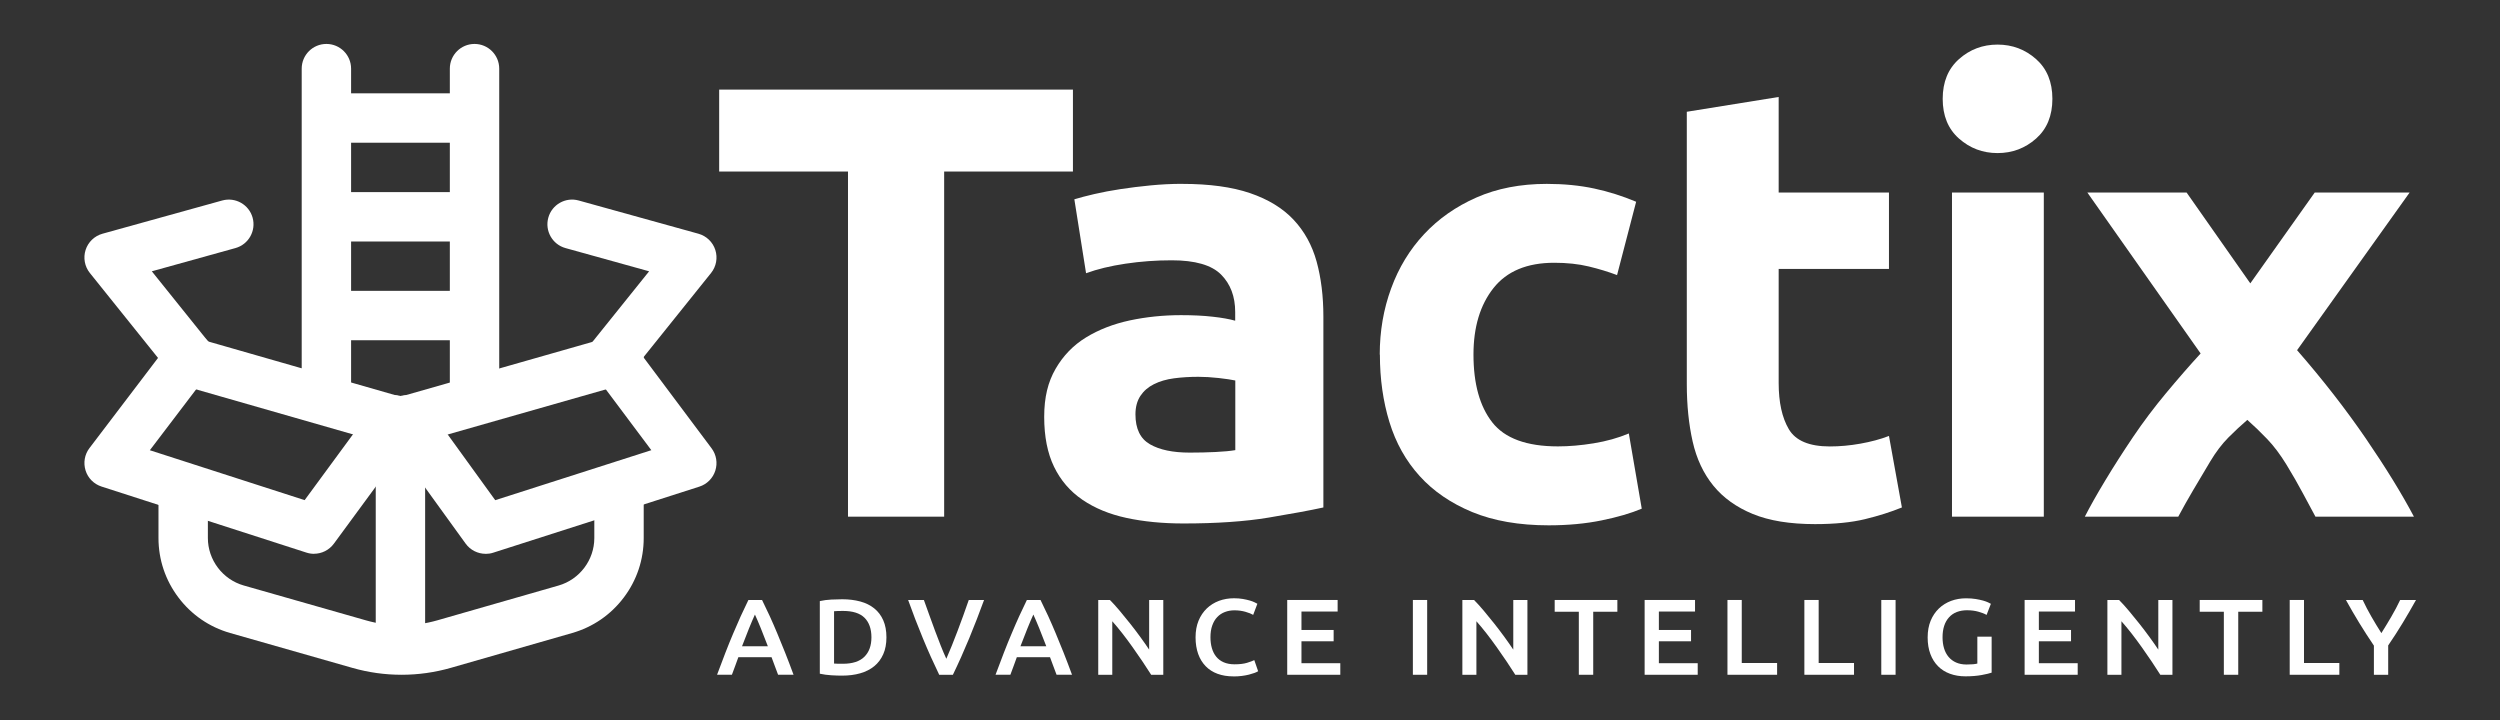
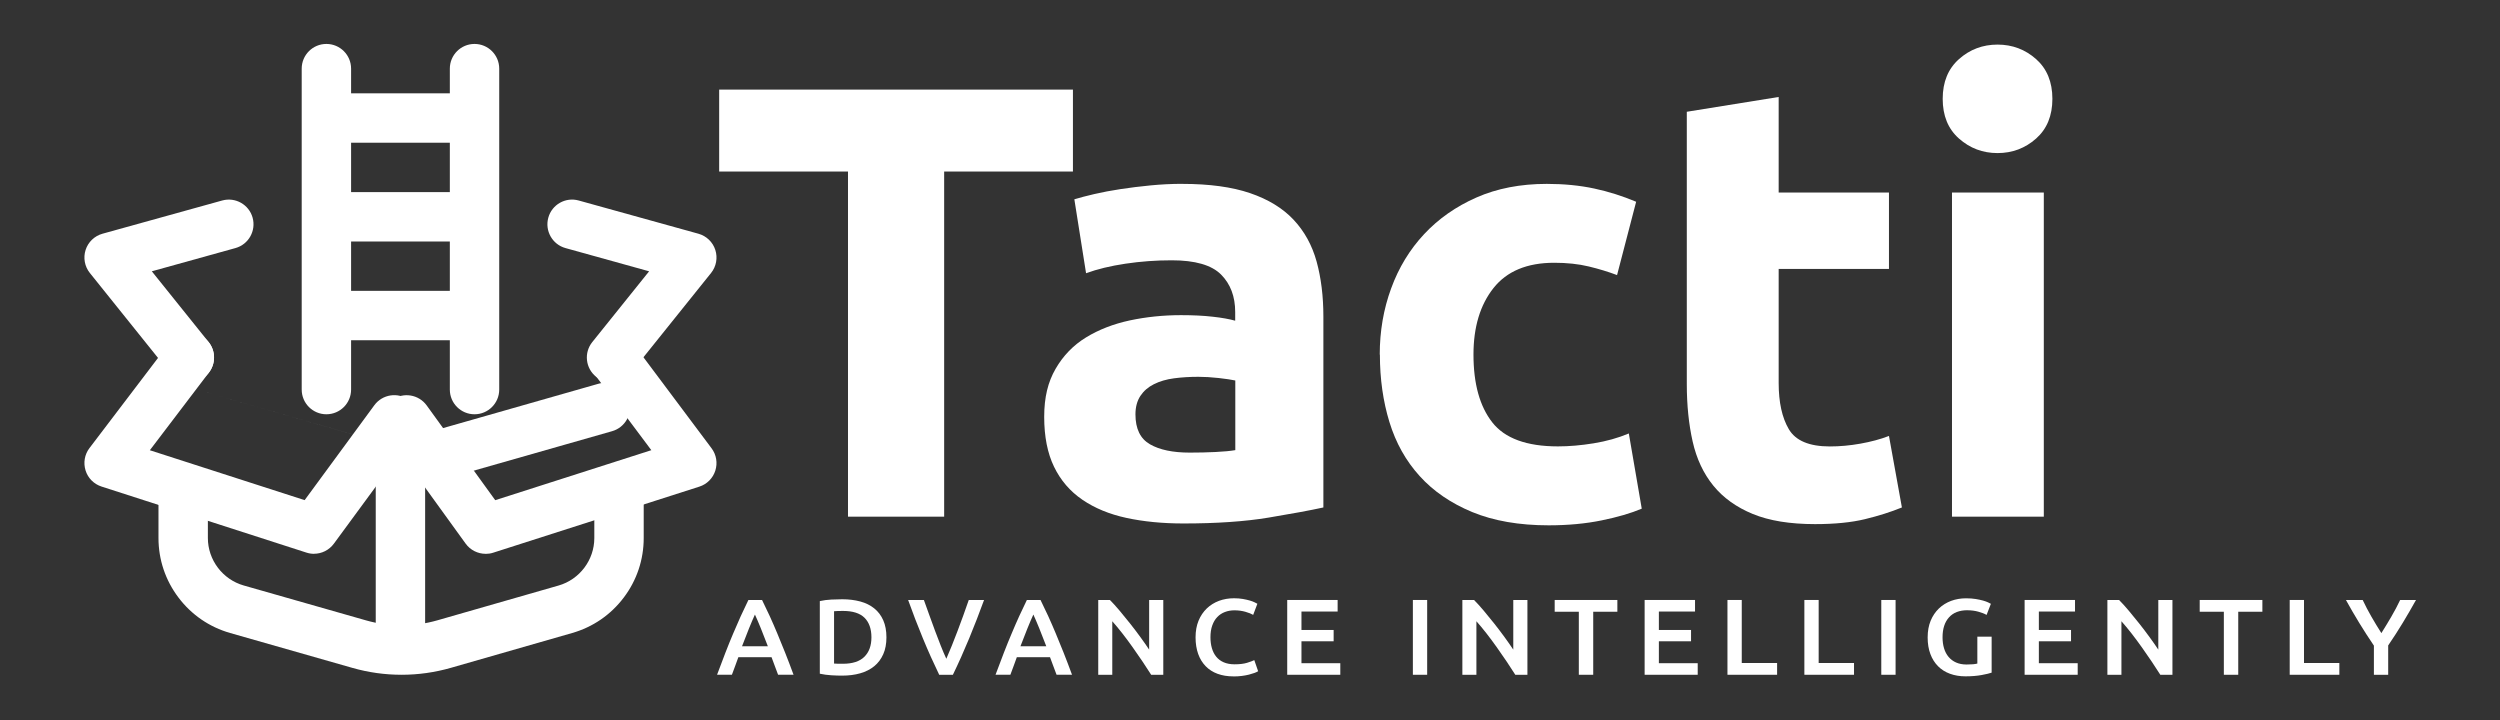
<svg xmlns="http://www.w3.org/2000/svg" id="Layer_1" data-name="Layer 1" viewBox="0 0 495.02 142.57">
  <rect x="0" y="0" width="495.02" height="142.57" fill="#333333" stroke="none" />
  <defs>
    <style>
      .cls-1 {
        fill: none;
      }

      .cls-2 {
        clip-path: url(#clippath-1);
      }

      .cls-3 {
        fill: #fff;
      }

      .cls-4 {
        clip-path: url(#clippath);
      }
    </style>
    <clipPath id="clippath">
      <rect class="cls-1" x="16.72" y="8.46" width="125.15" height="125.15" />
    </clipPath>
    <clipPath id="clippath-1">
      <rect class="cls-1" x="16.72" y="8.46" width="125.15" height="125.15" />
    </clipPath>
  </defs>
  <g>
    <g id="g3177">
      <g id="g3179">
        <g class="cls-4">
          <g id="g3181">
            <g id="g3187">
              <g id="path3189">
                <path class="cls-3" d="M93.96,82.03c-2.7,0-4.89-2.19-4.89-4.89V13.59c0-2.7,2.19-4.89,4.89-4.89,2.7,0,4.89,2.19,4.89,4.89v63.55c0,2.7-2.19,4.89-4.89,4.89Z" />
              </g>
            </g>
            <g id="g3191">
              <g id="path3193">
                <path class="cls-3" d="M64.63,82.03c-2.7,0-4.89-2.19-4.89-4.89V13.59c0-2.7,2.19-4.89,4.89-4.89,2.7,0,4.89,2.19,4.89,4.89v63.55c0,2.7-2.19,4.89-4.89,4.89Z" />
              </g>
            </g>
            <g id="g3195">
              <g id="path3197">
                <rect class="cls-3" x="64.38" y="18.48" width="29.82" height="9.78" />
              </g>
            </g>
          </g>
        </g>
      </g>
      <g id="g3199">
        <g id="path3201">
          <rect class="cls-3" x="64.38" y="38.04" width="29.82" height="9.78" />
        </g>
      </g>
      <g id="g3203">
        <g id="path3205">
          <rect class="cls-3" x="64.38" y="57.59" width="29.82" height="9.78" />
        </g>
      </g>
      <g id="g3207">
        <g class="cls-2">
          <g id="g3209">
            <g id="g3215">
              <g id="path3217">
-                 <path class="cls-3" d="M79.29,88.51c-.45,0-.91-.06-1.35-.19l-43.02-12.34c-2.6-.74-4.1-3.45-3.35-6.05.74-2.6,3.45-4.1,6.05-3.35l41.68,11.96,41.92-11.96c2.6-.74,5.3.76,6.04,3.36.74,2.6-.76,5.3-3.36,6.04l-43.27,12.34c-.44.13-.89.19-1.34.19Z" />
+                 <path class="cls-3" d="M79.29,88.51c-.45,0-.91-.06-1.35-.19l-43.02-12.34l41.68,11.96,41.92-11.96c2.6-.74,5.3.76,6.04,3.36.74,2.6-.76,5.3-3.36,6.04l-43.27,12.34c-.44.13-.89.19-1.34.19Z" />
              </g>
            </g>
            <g id="g3219">
              <g id="path3221">
                <path class="cls-3" d="M37.5,75.68c-1.43,0-2.85-.63-3.82-1.83l-15.89-19.8c-1.03-1.28-1.34-3-.84-4.56.5-1.56,1.76-2.77,3.34-3.21l23.71-6.58c2.6-.72,5.3.8,6.02,3.4.72,2.6-.8,5.3-3.4,6.02l-16.56,4.6,11.25,14.01c1.69,2.11,1.35,5.18-.75,6.87-.9.72-1.98,1.08-3.06,1.08Z" />
              </g>
            </g>
            <g id="g3223">
              <g id="path3225">
                <path class="cls-3" d="M62.18,109.66c-.5,0-1.01-.08-1.5-.24l-40.58-13.08c-1.51-.49-2.69-1.67-3.16-3.19s-.19-3.16.77-4.42l15.89-20.9c1.63-2.15,4.7-2.57,6.85-.93,2.15,1.63,2.57,4.7.93,6.85l-11.71,15.4,30.65,9.88,13.8-18.79c1.6-2.18,4.66-2.64,6.83-1.05,2.18,1.6,2.64,4.66,1.05,6.83l-15.89,21.63c-.94,1.28-2.41,2-3.94,2Z" />
              </g>
            </g>
            <g id="g3227">
              <g id="path3229">
                <path class="cls-3" d="M96.16,109.66c-1.54,0-3.03-.73-3.96-2.02l-15.64-21.63c-1.58-2.19-1.09-5.24,1.1-6.83,2.19-1.58,5.24-1.09,6.83,1.1l13.57,18.76,30.91-9.9-11.53-15.41c-1.62-2.16-1.18-5.23.98-6.84,2.16-1.62,5.23-1.18,6.84.98l15.64,20.9c.95,1.27,1.22,2.91.74,4.42-.48,1.51-1.66,2.69-3.17,3.17l-40.82,13.08c-.49.16-.99.23-1.49.23Z" />
              </g>
            </g>
            <g id="g3231">
              <g id="path3233">
                <path class="cls-3" d="M121.09,75.68c-1.07,0-2.15-.35-3.06-1.08-2.11-1.69-2.44-4.77-.75-6.87l11.25-14.01-16.56-4.6c-2.6-.72-4.12-3.42-3.4-6.02.72-2.6,3.42-4.13,6.02-3.4l23.71,6.58c1.58.44,2.84,1.65,3.34,3.21s.19,3.28-.84,4.56l-15.89,19.8c-.97,1.2-2.38,1.83-3.82,1.83Z" />
              </g>
            </g>
            <g id="g3235">
              <g id="path3237">
                <path class="cls-3" d="M79.51,133.61c-3.27,0-6.54-.45-9.72-1.36l-24.22-6.91c-4.12-1.18-7.66-3.61-10.24-7.03-2.58-3.42-3.95-7.49-3.95-11.78v-7.88c0-2.7,2.19-4.89,4.89-4.89s4.89,2.19,4.89,4.89v7.88c0,4.34,2.92,8.21,7.1,9.4l24.22,6.91c4.62,1.32,9.5,1.31,14.12-.01l24-6.89c4.17-1.2,7.08-5.06,7.08-9.4v-9.12c0-2.7,2.19-4.89,4.89-4.89s4.89,2.19,4.89,4.89v9.12c0,4.28-1.36,8.35-3.94,11.77-2.58,3.42-6.11,5.85-10.22,7.03l-24,6.89c-3.2.92-6.49,1.38-9.77,1.38Z" />
              </g>
            </g>
            <g id="g3239">
              <g id="path3241">
                <path class="cls-3" d="M79.29,133.37c-2.7,0-4.89-2.19-4.89-4.89v-44.73c0-2.7,2.19-4.89,4.89-4.89s4.89,2.19,4.89,4.89v44.73c0,2.7-2.19,4.89-4.89,4.89Z" />
              </g>
            </g>
          </g>
        </g>
      </g>
    </g>
    <g>
      <path class="cls-3" d="M154.07,133.61c-.21-.58-.43-1.16-.65-1.73-.23-.57-.44-1.15-.65-1.75h-6.57c-.21.6-.42,1.19-.64,1.76s-.43,1.15-.64,1.72h-2.94c.58-1.58,1.14-3.04,1.66-4.38.52-1.34,1.03-2.61,1.54-3.8s1-2.34,1.49-3.42c.49-1.08,1-2.15,1.52-3.21h2.7c.52,1.05,1.03,2.12,1.53,3.21.49,1.08.99,2.22,1.49,3.42.5,1.2,1.02,2.46,1.55,3.8.53,1.34,1.09,2.8,1.67,4.38h-3.05ZM149.49,121.67c-.34.75-.74,1.67-1.18,2.76-.44,1.08-.9,2.26-1.38,3.53h5.11c-.48-1.27-.94-2.45-1.39-3.55s-.84-2.01-1.17-2.73Z" />
      <path class="cls-3" d="M175.52,126.2c0,1.28-.21,2.4-.63,3.34-.42.95-1.01,1.74-1.78,2.37-.77.63-1.7,1.1-2.78,1.41-1.08.31-2.28.46-3.6.46-.63,0-1.34-.02-2.13-.07-.79-.05-1.55-.15-2.27-.31v-14.38c.72-.16,1.48-.26,2.29-.3.81-.04,1.53-.06,2.15-.06,1.3,0,2.49.15,3.57.44,1.08.29,2,.75,2.77,1.37.77.62,1.36,1.4,1.78,2.35.42.95.63,2.08.63,3.39ZM165.15,131.39c.16.01.38.03.65.03s.64.01,1.1.01c1.9,0,3.32-.46,4.25-1.38.93-.92,1.4-2.2,1.4-3.86s-.46-2.97-1.37-3.87c-.91-.9-2.33-1.35-4.24-1.35-.84,0-1.44.02-1.79.06v10.34Z" />
      <path class="cls-3" d="M185.97,133.61c-1.12-2.31-2.2-4.72-3.24-7.24-1.04-2.52-2.01-5.04-2.91-7.56h3.12c.36,1,.73,2.02,1.1,3.06.38,1.04.75,2.06,1.12,3.07.37,1,.75,1.98,1.12,2.92.37.94.74,1.8,1.1,2.58.34-.78.7-1.64,1.08-2.57.38-.93.75-1.9,1.14-2.92s.76-2.04,1.14-3.08c.37-1.04.73-2.06,1.08-3.06h3.03c-.92,2.52-1.89,5.04-2.93,7.56-1.04,2.52-2.12,4.93-3.24,7.24h-2.71Z" />
      <path class="cls-3" d="M209.21,133.61c-.21-.58-.43-1.16-.65-1.73-.23-.57-.44-1.15-.65-1.75h-6.57c-.21.6-.42,1.19-.64,1.76-.22.58-.43,1.15-.64,1.72h-2.94c.58-1.58,1.14-3.04,1.66-4.38.52-1.34,1.03-2.61,1.54-3.8.5-1.2,1-2.34,1.49-3.42.49-1.08,1-2.15,1.52-3.21h2.7c.52,1.05,1.03,2.12,1.53,3.21.49,1.08.99,2.22,1.49,3.42s1.02,2.46,1.55,3.8c.53,1.34,1.09,2.8,1.67,4.38h-3.05ZM204.62,121.67c-.34.75-.74,1.67-1.18,2.76-.44,1.08-.9,2.26-1.38,3.53h5.11c-.48-1.27-.94-2.45-1.39-3.55-.45-1.1-.84-2.01-1.17-2.73Z" />
      <path class="cls-3" d="M227.94,133.61c-.51-.81-1.08-1.68-1.71-2.62-.63-.93-1.28-1.87-1.95-2.82-.67-.95-1.36-1.87-2.05-2.76-.7-.89-1.36-1.69-1.99-2.4v10.6h-2.78v-14.81h2.31c.6.6,1.24,1.31,1.93,2.13.69.82,1.38,1.67,2.08,2.55.7.88,1.37,1.77,2.02,2.66.65.89,1.23,1.72,1.74,2.49v-9.83h2.8v14.81h-2.4Z" />
      <path class="cls-3" d="M244.23,133.93c-1.17,0-2.21-.17-3.14-.51-.93-.34-1.71-.84-2.36-1.51-.64-.66-1.14-1.47-1.48-2.42-.34-.95-.52-2.05-.52-3.29s.2-2.34.59-3.29.94-1.76,1.63-2.43c.69-.66,1.5-1.16,2.42-1.51.93-.34,1.92-.51,2.98-.51.64,0,1.23.05,1.75.14s.98.2,1.37.31c.39.11.71.24.96.36.25.13.43.22.54.28l-.83,2.2c-.36-.21-.87-.42-1.54-.61-.67-.19-1.39-.29-2.17-.29-.67,0-1.3.11-1.88.33-.58.22-1.09.55-1.51.99-.43.44-.76,1-1,1.67-.24.67-.36,1.45-.36,2.33,0,.78.09,1.5.28,2.16.19.66.47,1.22.86,1.7.39.48.88.85,1.48,1.11.6.26,1.32.4,2.15.4,1,0,1.82-.1,2.45-.29s1.11-.37,1.46-.54l.76,2.2c-.18.11-.42.23-.73.34-.31.11-.67.22-1.09.33-.42.11-.89.19-1.41.26s-1.08.1-1.68.1Z" />
      <path class="cls-3" d="M254.88,133.61v-14.81h9.98v2.29h-7.16v3.65h6.37v2.24h-6.37v4.34h7.69v2.29h-10.52Z" />
      <path class="cls-3" d="M279.76,118.8h2.83v14.81h-2.83v-14.81Z" />
      <path class="cls-3" d="M300.04,133.61c-.51-.81-1.08-1.68-1.71-2.62-.63-.93-1.28-1.87-1.95-2.82-.67-.95-1.36-1.87-2.05-2.76-.7-.89-1.36-1.69-1.99-2.4v10.6h-2.78v-14.81h2.31c.6.6,1.24,1.31,1.93,2.13.69.82,1.38,1.67,2.08,2.55.7.88,1.37,1.77,2.02,2.66.65.89,1.23,1.72,1.74,2.49v-9.83h2.8v14.81h-2.4Z" />
      <path class="cls-3" d="M320.25,118.8v2.33h-4.78v12.48h-2.85v-12.48h-4.78v-2.33h12.4Z" />
      <path class="cls-3" d="M325.65,133.61v-14.81h9.98v2.29h-7.16v3.65h6.37v2.24h-6.37v4.34h7.69v2.29h-10.52Z" />
      <path class="cls-3" d="M351.88,131.28v2.33h-9.83v-14.81h2.83v12.48h7Z" />
      <path class="cls-3" d="M367.11,131.28v2.33h-9.83v-14.81h2.83v12.48h7Z" />
      <path class="cls-3" d="M372.51,118.8h2.83v14.81h-2.83v-14.81Z" />
      <path class="cls-3" d="M389.58,120.83c-1.6,0-2.82.47-3.67,1.42s-1.27,2.26-1.27,3.94c0,.8.1,1.53.3,2.19.2.66.5,1.23.9,1.7.4.47.89.84,1.48,1.1s1.28.4,2.08.4c.49,0,.92-.02,1.28-.05.36-.04.64-.08.85-.14v-5.32h2.83v7.12c-.39.14-1.05.3-1.97.47-.93.17-2,.26-3.21.26-1.12,0-2.15-.17-3.07-.51-.93-.34-1.72-.84-2.37-1.5s-1.16-1.46-1.51-2.41c-.36-.95-.54-2.05-.54-3.29s.2-2.34.59-3.29.94-1.76,1.63-2.43c.69-.66,1.5-1.16,2.42-1.51.93-.34,1.91-.51,2.96-.51.72,0,1.36.05,1.92.14.56.09,1.04.2,1.45.31.4.11.74.24,1,.36.26.13.44.22.55.28l-.85,2.2c-.45-.26-1.01-.47-1.67-.65-.67-.18-1.37-.27-2.1-.27Z" />
      <path class="cls-3" d="M400.89,133.61v-14.81h9.98v2.29h-7.16v3.65h6.37v2.24h-6.37v4.34h7.69v2.29h-10.52Z" />
      <path class="cls-3" d="M427.76,133.61c-.51-.81-1.08-1.68-1.71-2.62-.63-.93-1.28-1.87-1.95-2.82-.67-.95-1.36-1.87-2.05-2.76-.7-.89-1.36-1.69-1.99-2.4v10.6h-2.78v-14.81h2.31c.6.6,1.24,1.31,1.93,2.13.69.82,1.38,1.67,2.08,2.55.7.88,1.37,1.77,2.02,2.66.65.89,1.23,1.72,1.74,2.49v-9.83h2.8v14.81h-2.4Z" />
      <path class="cls-3" d="M447.97,118.8v2.33h-4.78v12.48h-2.85v-12.48h-4.78v-2.33h12.4Z" />
      <path class="cls-3" d="M463.21,131.28v2.33h-9.83v-14.81h2.83v12.48h7Z" />
      <path class="cls-3" d="M471.53,125.36c.67-1.07,1.33-2.15,1.97-3.25.64-1.1,1.23-2.2,1.75-3.31h3.14c-.84,1.51-1.71,3.01-2.61,4.5-.9,1.49-1.87,2.99-2.9,4.5v5.81h-2.83v-5.77c-1.03-1.52-2-3.03-2.92-4.53-.91-1.5-1.79-3-2.62-4.51h3.32c.52,1.11,1.1,2.21,1.73,3.31s1.29,2.18,1.97,3.25Z" />
    </g>
  </g>
  <g>
    <path class="cls-3" d="M212.45,17.74v16.23h-25.5v68.34h-19.04V33.97h-25.51v-16.23h70.05Z" />
    <path class="cls-3" d="M234.1,36.41c5.37,0,9.84.61,13.42,1.83,3.58,1.22,6.45,2.97,8.6,5.25,2.15,2.28,3.68,5.05,4.58,8.3.89,3.25,1.34,6.88,1.34,10.86v37.83c-2.6.57-6.22,1.24-10.86,2.01-4.64.77-10.25,1.16-16.84,1.16-4.15,0-7.91-.37-11.29-1.1-3.38-.73-6.28-1.93-8.73-3.6-2.44-1.67-4.31-3.84-5.61-6.53-1.3-2.68-1.95-5.98-1.95-9.88s.75-6.91,2.26-9.52c1.5-2.6,3.52-4.68,6.04-6.22,2.52-1.54,5.41-2.66,8.66-3.36,3.25-.69,6.63-1.04,10.13-1.04,2.36,0,4.45.1,6.28.31,1.83.2,3.31.47,4.45.79v-1.71c0-3.09-.94-5.57-2.81-7.44-1.87-1.87-5.13-2.81-9.76-2.81-3.09,0-6.14.22-9.15.67-3.01.45-5.61,1.08-7.81,1.89l-2.32-14.64c1.06-.32,2.38-.67,3.97-1.04s3.31-.69,5.19-.98c1.87-.28,3.84-.53,5.92-.73,2.07-.2,4.17-.31,6.28-.31ZM235.56,89.62c1.79,0,3.5-.04,5.13-.12,1.63-.08,2.93-.2,3.91-.37v-13.79c-.73-.16-1.83-.32-3.29-.49-1.46-.16-2.81-.24-4.03-.24-1.71,0-3.32.1-4.82.3-1.51.2-2.83.59-3.97,1.16-1.14.57-2.03,1.34-2.68,2.32-.65.98-.98,2.2-.98,3.66,0,2.85.96,4.82,2.87,5.92,1.91,1.1,4.53,1.65,7.87,1.65Z" />
    <path class="cls-3" d="M273.2,70.22c0-4.64.75-9.01,2.26-13.12,1.5-4.11,3.68-7.69,6.53-10.74,2.85-3.05,6.3-5.47,10.37-7.26,4.07-1.79,8.7-2.69,13.91-2.69,3.42,0,6.55.31,9.4.92,2.85.61,5.61,1.49,8.3,2.62l-3.78,14.52c-1.71-.65-3.58-1.22-5.61-1.71-2.03-.49-4.31-.73-6.83-.73-5.37,0-9.38,1.67-12.02,5-2.65,3.34-3.97,7.73-3.97,13.18,0,5.78,1.24,10.25,3.72,13.42,2.48,3.17,6.81,4.76,13,4.76,2.2,0,4.56-.2,7.08-.61,2.52-.41,4.84-1.06,6.96-1.95l2.56,14.89c-2.12.9-4.76,1.67-7.93,2.32-3.17.65-6.67.98-10.49.98-5.86,0-10.9-.88-15.13-2.62-4.23-1.75-7.71-4.13-10.43-7.14-2.73-3.01-4.72-6.57-5.98-10.68-1.26-4.11-1.89-8.56-1.89-13.36Z" />
    <path class="cls-3" d="M334.01,22.13l18.18-2.93v18.92h21.84v15.13h-21.84v22.58c0,3.83.67,6.88,2.01,9.15,1.34,2.28,4.05,3.42,8.12,3.42,1.95,0,3.97-.18,6.04-.55,2.07-.37,3.97-.87,5.67-1.53l2.56,14.16c-2.2.9-4.64,1.67-7.32,2.32-2.68.65-5.98.98-9.88.98-4.96,0-9.07-.67-12.33-2.01-3.25-1.34-5.86-3.21-7.81-5.61-1.95-2.4-3.32-5.31-4.09-8.72-.77-3.42-1.16-7.2-1.16-11.35V22.13Z" />
    <path class="cls-3" d="M406.39,19.57c0,3.34-1.08,5.96-3.23,7.87-2.16,1.91-4.7,2.87-7.63,2.87s-5.47-.96-7.63-2.87c-2.16-1.91-3.23-4.53-3.23-7.87s1.08-5.96,3.23-7.87c2.15-1.91,4.7-2.87,7.63-2.87s5.47.96,7.63,2.87c2.15,1.91,3.23,4.54,3.23,7.87ZM404.69,102.31h-18.18V38.12h18.18v64.19Z" />
-     <path class="cls-3" d="M445.57,56.12l12.76-17.99h18.79l-22.28,31.21c5.11,5.86,9.64,11.69,13.61,17.48,3.96,5.79,7.14,10.96,9.53,15.49h-19.5c-.66-1.22-1.48-2.75-2.46-4.58-.98-1.83-2.07-3.75-3.29-5.74-1.22-1.99-2.49-3.68-3.82-5.07-1.33-1.38-2.63-2.64-3.92-3.78-1.23,1.05-2.48,2.22-3.75,3.49-1.27,1.28-2.48,2.87-3.62,4.78-1.14,1.91-2.27,3.8-3.37,5.67-1.1,1.87-2.08,3.61-2.94,5.23h-18.5c1.02-2,2.37-4.4,4.05-7.18,1.68-2.79,3.52-5.66,5.52-8.63,2-2.96,4.17-5.84,6.5-8.64,2.33-2.8,4.61-5.42,6.86-7.87-3.99-5.67-7.83-11.12-11.51-16.35-3.68-5.23-7.32-10.4-10.92-15.52h19.65l12.62,17.99Z" />
  </g>
</svg>